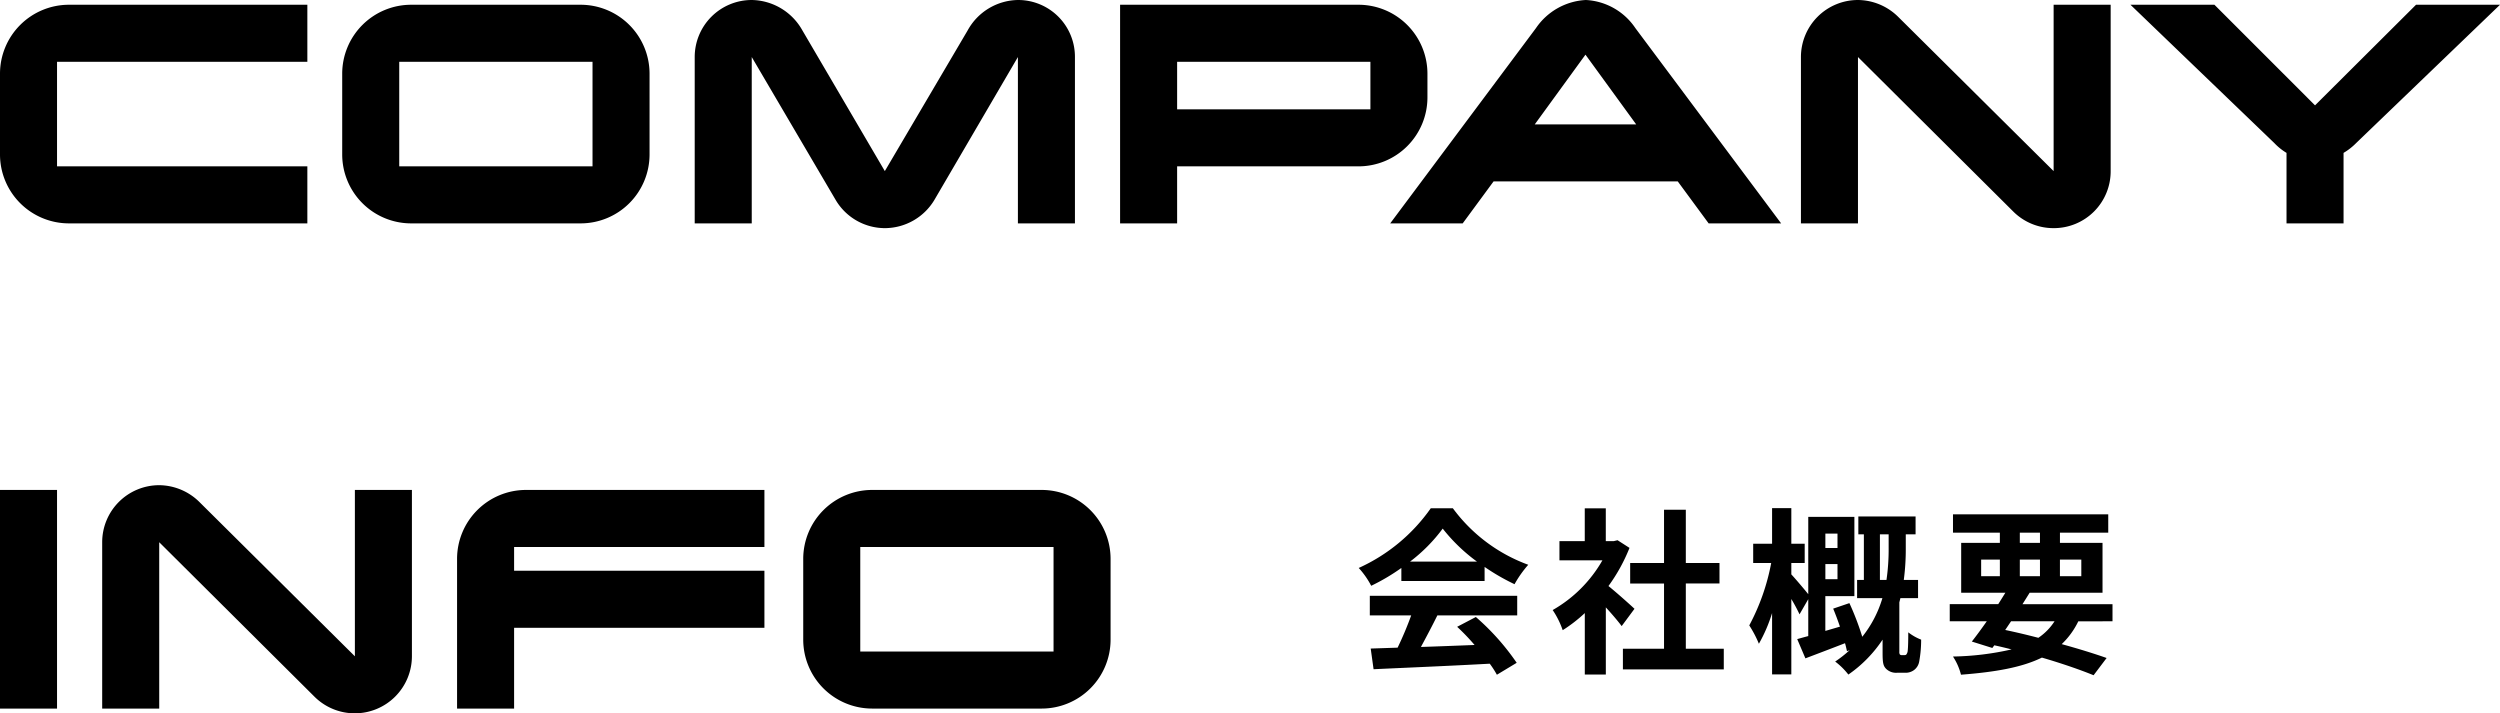
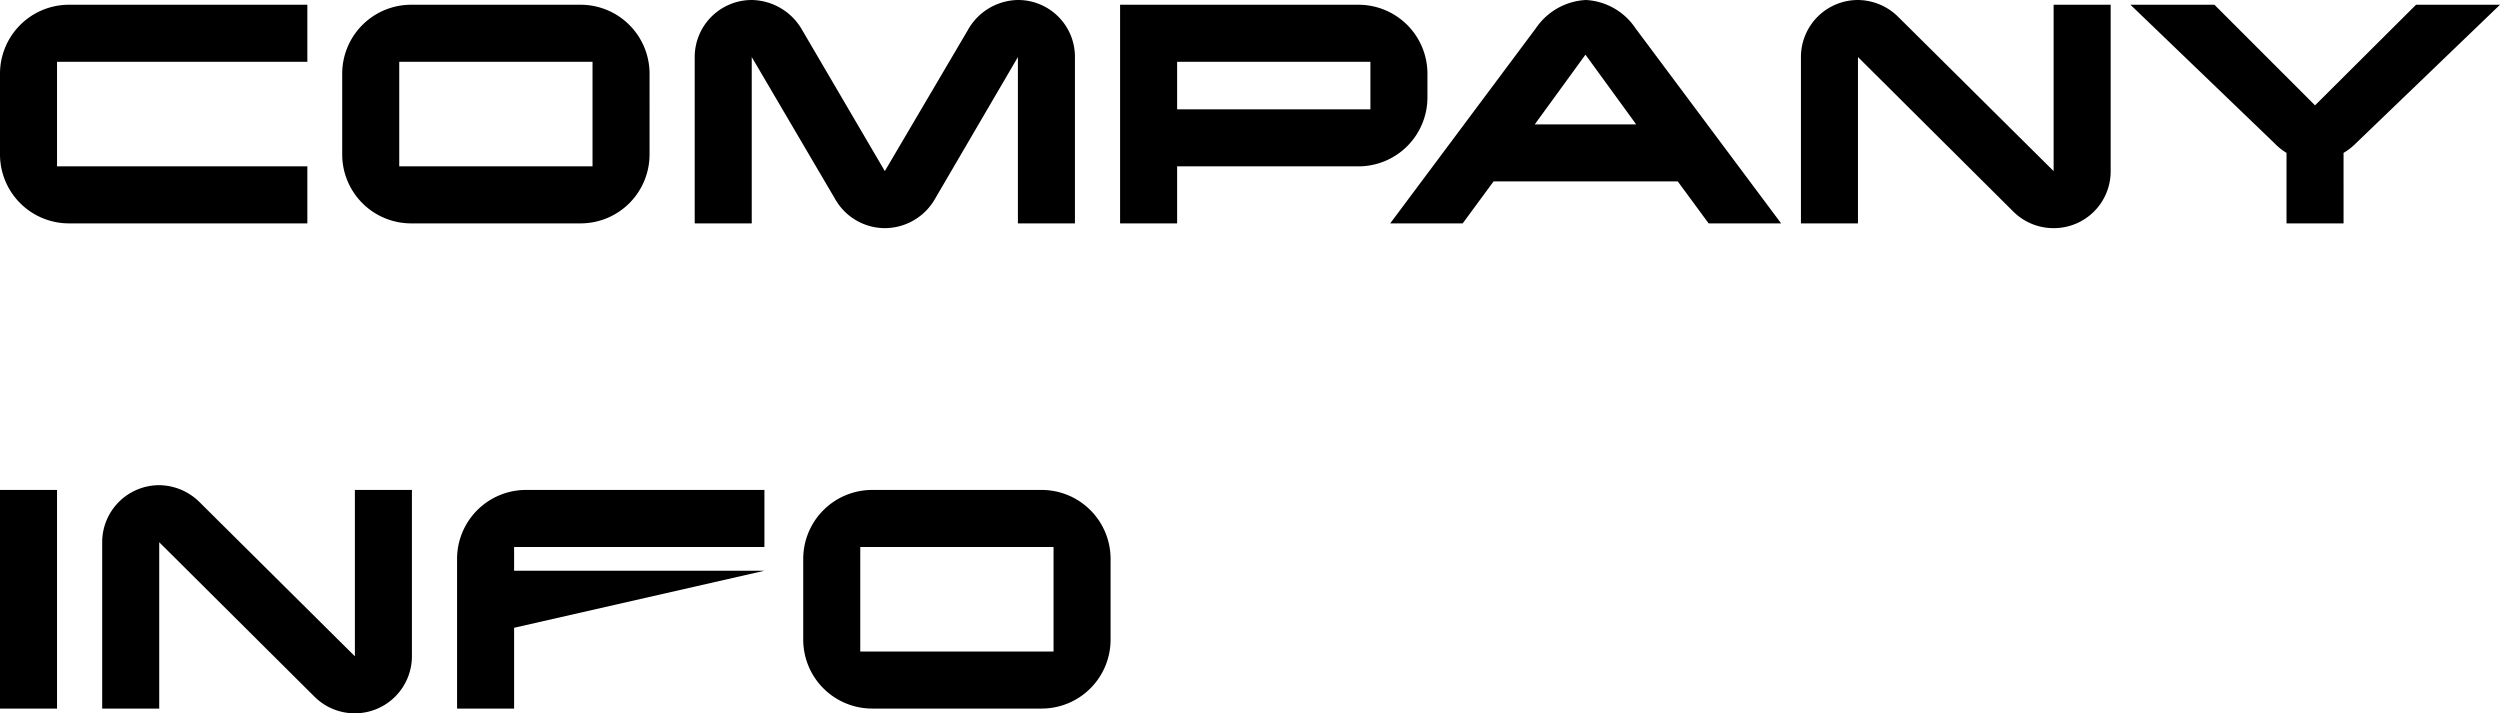
<svg xmlns="http://www.w3.org/2000/svg" width="252.48" height="72.04" viewBox="0 0 252.48 72.04">
  <g id="组_22190" data-name="组 22190" transform="translate(-69.28 -3681.44)">
-     <path id="路径_99376" data-name="路径 99376" d="M32.32-5.76H7.04V-16.32H32.32v-5.76H8.24a6.965,6.965,0,0,0-6.96,6.96v8.16A6.965,6.965,0,0,0,8.24,0H32.32Zm34.56-9.36a6.965,6.965,0,0,0-6.96-6.96H42.8a6.965,6.965,0,0,0-6.96,6.96v8.16A6.965,6.965,0,0,0,42.8,0H59.92a6.965,6.965,0,0,0,6.96-6.96ZM41.6-5.76V-16.32H61.12V-5.76ZM109.84-16.8a5.736,5.736,0,0,0-5.76-5.76A5.9,5.9,0,0,0,99-19.48L90.64-5.28l-8.32-14.2a5.961,5.961,0,0,0-5.12-3.08,5.761,5.761,0,0,0-5.76,5.76V0H77.2V-16.8L85.68-2.36A5.782,5.782,0,0,0,90.64.48a5.849,5.849,0,0,0,5-2.84l8.44-14.44V0h5.76Zm35.6,1.68a6.965,6.965,0,0,0-6.96-6.96H114.4V0h5.76V-5.76h18.32a6.965,6.965,0,0,0,6.96-6.96Zm-25.28,3.6v-4.8h19.52v4.8Zm46.28-8.2a6.426,6.426,0,0,0-5-2.84,6.5,6.5,0,0,0-5.04,2.84L141.68,0H149l3.12-4.24h18.6L173.84,0h7.32ZM156.28-10l5.12-7.04L166.52-10Zm52.4-12.08v16.8L193-20.84a5.849,5.849,0,0,0-4.08-1.72,5.761,5.761,0,0,0-5.76,5.76V0h5.76V-16.8L204.6-1.2A5.742,5.742,0,0,0,208.68.48a5.736,5.736,0,0,0,5.76-5.76v-16.8Zm36.6,0-10.2,10.16L224.92-22.08h-8.48L230.96-8.12a5.916,5.916,0,0,0,1.24,1V0h5.76V-7.12a6.142,6.142,0,0,0,1.28-1l14.52-13.96ZM7.04,26.92H1.28V49H7.04Zm30.08,0v16.8L21.44,28.16a5.849,5.849,0,0,0-4.08-1.72A5.761,5.761,0,0,0,11.6,32.2V49h5.76V32.2L33.04,47.8a5.77,5.77,0,0,0,9.84-4.08V26.92Zm41.36,8.16H53.2v-2.4H78.48V26.92H54.4a6.965,6.965,0,0,0-6.96,6.96V49H53.2V40.84H78.48Zm34.96-1.2a6.965,6.965,0,0,0-6.96-6.96H89.36a6.965,6.965,0,0,0-6.96,6.96v8.16A6.965,6.965,0,0,0,89.36,49h17.12a6.965,6.965,0,0,0,6.96-6.96ZM88.16,43.24V32.68h19.52V43.24Z" transform="translate(68 3704)" />
-     <path id="路径_99420" data-name="路径 99420" d="M5.688-9.846a16.358,16.358,0,0,0,3.294-3.33,17.518,17.518,0,0,0,3.456,3.33ZM4.806-7.884h8.406V-9.306A21.751,21.751,0,0,0,16.236-7.56a11.1,11.1,0,0,1,1.386-1.962,16.465,16.465,0,0,1-7.614-5.706H7.776A17.874,17.874,0,0,1,.5-9.2a8.362,8.362,0,0,1,1.26,1.8A20.783,20.783,0,0,0,4.806-9.2ZM1.62-4.41H5.8A34.566,34.566,0,0,1,4.428-1.152l-2.718.09L2,1.026C5.058.882,9.5.7,13.734.468a9.542,9.542,0,0,1,.72,1.116l2-1.206A24.208,24.208,0,0,0,12.33-4.248l-1.89.99A21.454,21.454,0,0,1,12.2-1.422c-1.836.072-3.69.144-5.418.2C7.326-2.232,7.92-3.348,8.442-4.41h8.064V-6.39H1.62Zm26.73-.666c-.378-.36-1.764-1.6-2.628-2.3a17.471,17.471,0,0,0,2.124-3.852l-1.206-.774-.378.09h-.81v-3.312H23.328v3.312H20.772v1.944H25.11A13.445,13.445,0,0,1,20.088-4.95,8.579,8.579,0,0,1,21.1-2.916a14.9,14.9,0,0,0,2.232-1.728v6.21h2.124V-5.22c.612.666,1.224,1.386,1.6,1.89Zm5.184,4.032V-7.632h3.4V-9.7h-3.4v-5.382h-2.2V-9.7h-3.42v2.07h3.42v6.588H27.18V1.044H37.368V-1.044ZM48.852-12.672v1.458H47.628v-1.458ZM47.628-8.064v-1.53h1.224v1.53Zm5.508.072V-12.6h.882v1.35A21.615,21.615,0,0,1,53.8-7.992ZM55.35-.4a.225.225,0,0,1-.216-.09.575.575,0,0,1-.036-.27V-5.724l.108-.432h1.782V-7.992h-1.44a23.862,23.862,0,0,0,.2-3.258V-12.6h.99v-1.8H50.958v1.8h.558v4.608h-.684v1.836h2.556A11.475,11.475,0,0,1,51.354-2.25a27.326,27.326,0,0,0-1.3-3.4l-1.638.558c.234.558.468,1.188.684,1.818l-1.476.432v-3.51h2.934v-8.01H45.9v7.812c-.414-.522-1.368-1.638-1.71-2V-9.7h1.35v-1.944H44.19v-3.6H42.246v3.6H40.338V-9.7h1.818a21.8,21.8,0,0,1-2.214,6.3,11.34,11.34,0,0,1,.972,1.854,15.33,15.33,0,0,0,1.332-3.1V1.548H44.19V-6.066a17.285,17.285,0,0,1,.828,1.548l.882-1.53v3.726c-.414.108-.792.216-1.116.306l.828,1.944c1.188-.45,2.61-.99,4-1.53.09.306.144.576.2.81l.27-.108A12.1,12.1,0,0,1,48.618.252,7.093,7.093,0,0,1,49.95,1.566a13.047,13.047,0,0,0,3.456-3.528V-.63c0,1.026.072,1.314.342,1.6a1.424,1.424,0,0,0,1.1.414h.846a1.428,1.428,0,0,0,.882-.27A1.351,1.351,0,0,0,57.1.27a11.992,11.992,0,0,0,.2-2.232A5.059,5.059,0,0,1,56-2.7c0,.828-.018,1.53-.054,1.836a.7.7,0,0,1-.126.378c-.036.072-.126.09-.234.09Zm11.034-3.42h4.392a5.8,5.8,0,0,1-1.638,1.674c-1.1-.288-2.232-.558-3.348-.792ZM63.36-10.044h1.89V-8.37H63.36Zm3.906-2.718H69.3v1.026H67.266Zm6.21,2.718V-8.37h-2.16v-1.674ZM67.266-8.37v-1.674H69.3V-8.37Zm9.36,4.554V-5.544h-9.09c.252-.4.486-.774.72-1.152h7.362v-5.04h-4.3v-1.026h4.878v-1.854H60.516v1.854H65.25v1.026H61.344V-6.7h4.464c-.234.378-.468.756-.72,1.152h-4.9v1.728h3.744c-.54.774-1.062,1.476-1.512,2.052l2.07.648.2-.27c.594.126,1.17.27,1.746.414a28.421,28.421,0,0,1-5.922.72,6.063,6.063,0,0,1,.81,1.836c3.492-.27,6.156-.738,8.172-1.728,2.034.594,3.852,1.224,5.22,1.782L76.032-.108c-1.224-.432-2.79-.918-4.536-1.4a7.917,7.917,0,0,0,1.674-2.3Z" transform="translate(206 3748)" />
+     <path id="路径_99376" data-name="路径 99376" d="M32.32-5.76H7.04V-16.32H32.32v-5.76H8.24a6.965,6.965,0,0,0-6.96,6.96v8.16A6.965,6.965,0,0,0,8.24,0H32.32Zm34.56-9.36a6.965,6.965,0,0,0-6.96-6.96H42.8a6.965,6.965,0,0,0-6.96,6.96v8.16A6.965,6.965,0,0,0,42.8,0H59.92a6.965,6.965,0,0,0,6.96-6.96ZM41.6-5.76V-16.32H61.12V-5.76ZM109.84-16.8a5.736,5.736,0,0,0-5.76-5.76A5.9,5.9,0,0,0,99-19.48L90.64-5.28l-8.32-14.2a5.961,5.961,0,0,0-5.12-3.08,5.761,5.761,0,0,0-5.76,5.76V0H77.2V-16.8L85.68-2.36A5.782,5.782,0,0,0,90.64.48a5.849,5.849,0,0,0,5-2.84l8.44-14.44V0h5.76Zm35.6,1.68a6.965,6.965,0,0,0-6.96-6.96H114.4V0h5.76V-5.76h18.32a6.965,6.965,0,0,0,6.96-6.96Zm-25.28,3.6v-4.8h19.52v4.8Zm46.28-8.2a6.426,6.426,0,0,0-5-2.84,6.5,6.5,0,0,0-5.04,2.84L141.68,0H149l3.12-4.24h18.6L173.84,0h7.32ZM156.28-10l5.12-7.04L166.52-10Zm52.4-12.08v16.8L193-20.84a5.849,5.849,0,0,0-4.08-1.72,5.761,5.761,0,0,0-5.76,5.76V0h5.76V-16.8L204.6-1.2A5.742,5.742,0,0,0,208.68.48a5.736,5.736,0,0,0,5.76-5.76v-16.8Zm36.6,0-10.2,10.16L224.92-22.08h-8.48L230.96-8.12a5.916,5.916,0,0,0,1.24,1V0h5.76V-7.12a6.142,6.142,0,0,0,1.28-1l14.52-13.96ZM7.04,26.92H1.28V49H7.04Zm30.08,0v16.8L21.44,28.16a5.849,5.849,0,0,0-4.08-1.72A5.761,5.761,0,0,0,11.6,32.2V49h5.76V32.2L33.04,47.8a5.77,5.77,0,0,0,9.84-4.08V26.92Zm41.36,8.16H53.2v-2.4H78.48V26.92H54.4a6.965,6.965,0,0,0-6.96,6.96V49H53.2V40.84Zm34.96-1.2a6.965,6.965,0,0,0-6.96-6.96H89.36a6.965,6.965,0,0,0-6.96,6.96v8.16A6.965,6.965,0,0,0,89.36,49h17.12a6.965,6.965,0,0,0,6.96-6.96ZM88.16,43.24V32.68h19.52V43.24Z" transform="translate(68 3704)" />
  </g>
</svg>